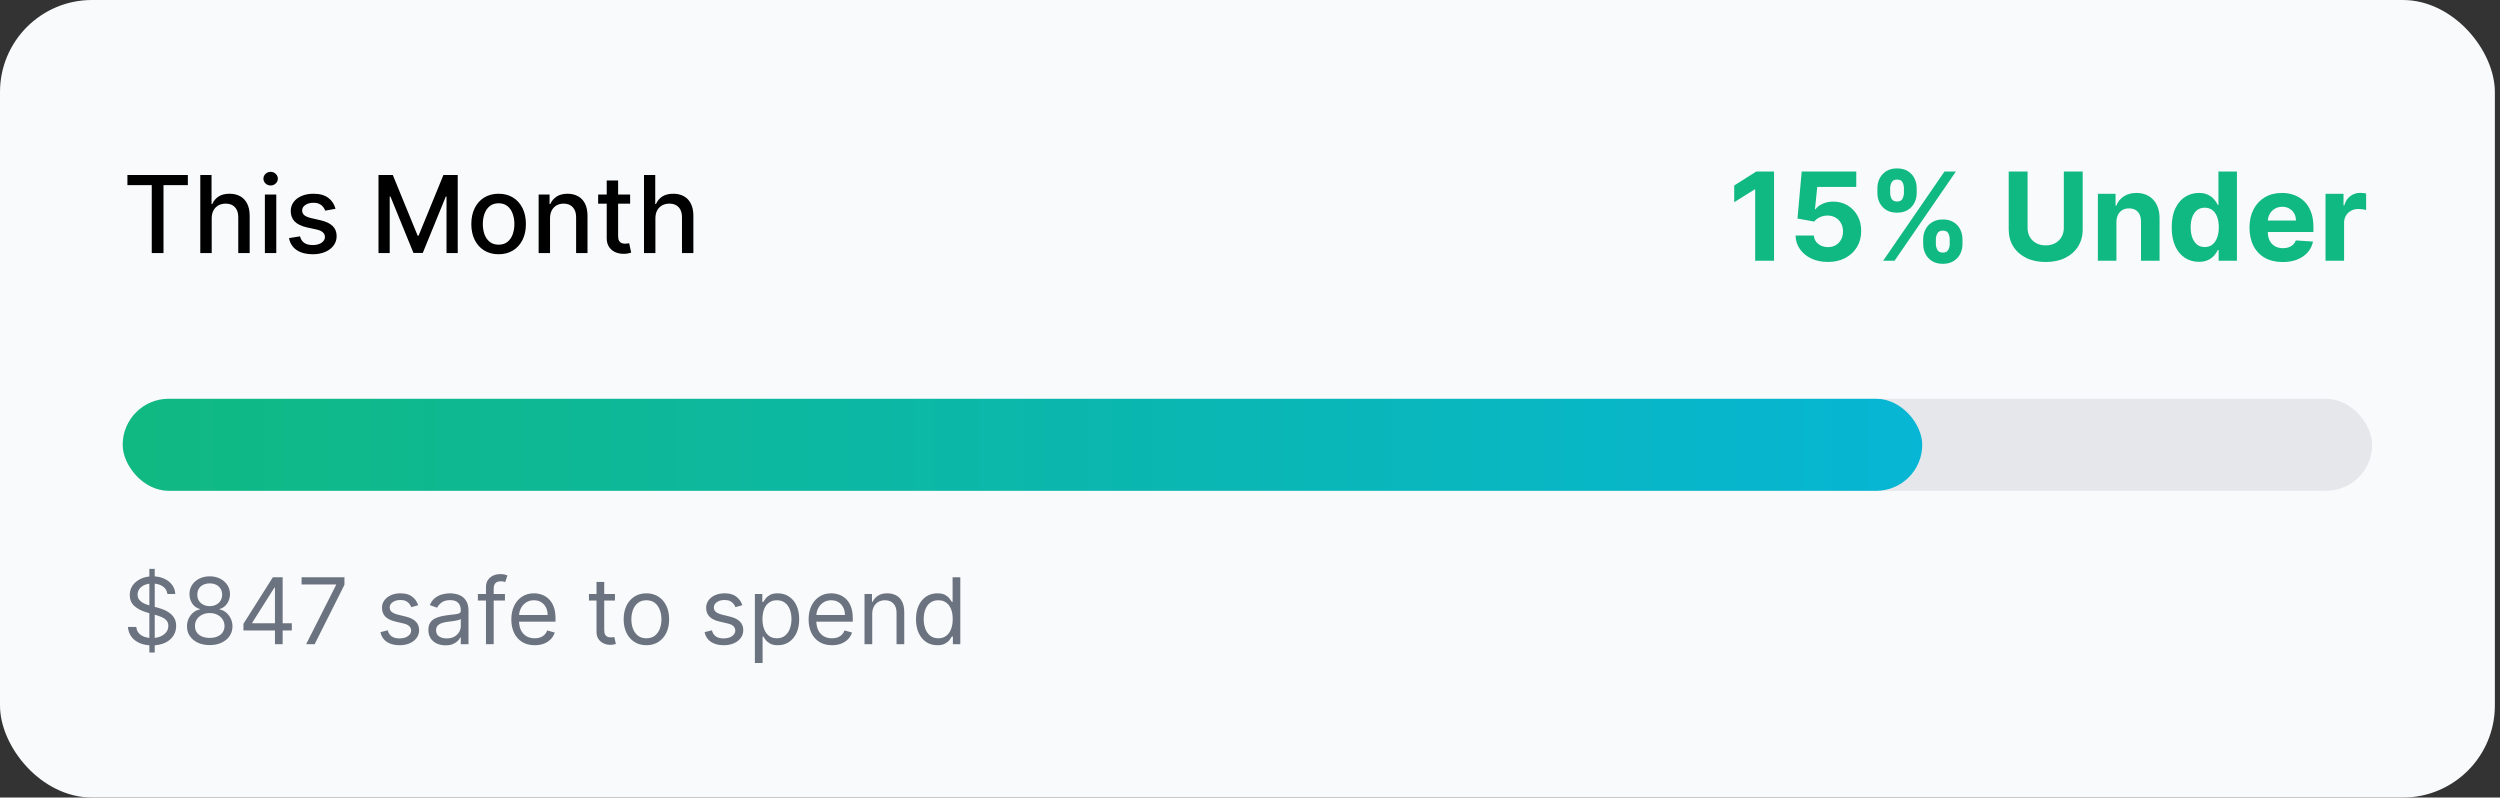
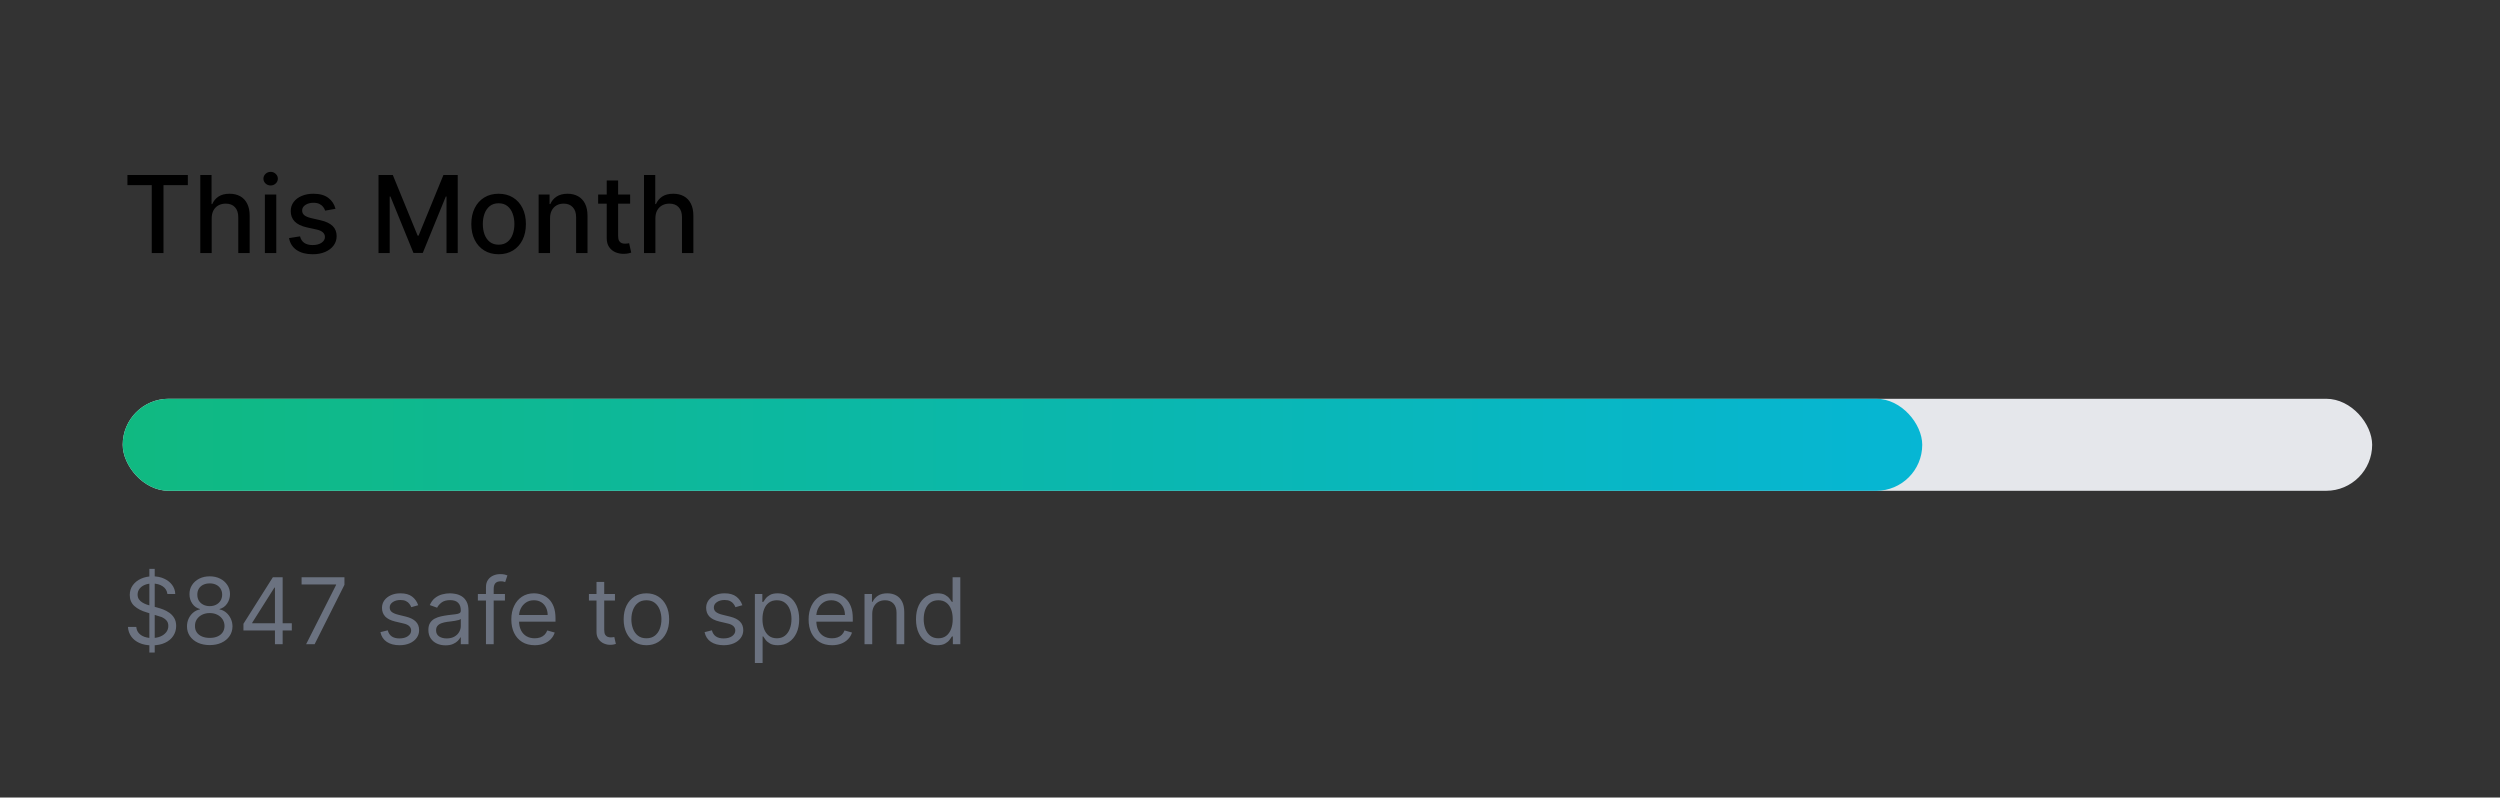
<svg xmlns="http://www.w3.org/2000/svg" width="326" height="104" viewBox="0 0 326 104" fill="none">
  <rect x="0" y="0" width="326" height="104" fill="#333333" stroke="none" />
-   <rect width="325.33" height="104" rx="12" fill="#F9FAFB" />
  <path d="M16.616 24.141V22.818H24.496V24.141H21.32V33H19.788V24.141H16.616ZM27.605 28.466V33H26.118V22.818H27.585V26.607H27.68C27.858 26.195 28.132 25.869 28.5 25.627C28.868 25.385 29.348 25.264 29.942 25.264C30.465 25.264 30.923 25.372 31.314 25.587C31.708 25.803 32.013 26.124 32.228 26.552C32.447 26.976 32.557 27.506 32.557 28.143V33H31.07V28.322C31.07 27.762 30.926 27.327 30.638 27.019C30.349 26.708 29.948 26.552 29.434 26.552C29.083 26.552 28.768 26.626 28.49 26.776C28.215 26.925 27.998 27.143 27.839 27.432C27.683 27.717 27.605 28.062 27.605 28.466ZM34.54 33V25.364H36.027V33H34.54ZM35.291 24.185C35.032 24.185 34.81 24.099 34.625 23.927C34.443 23.751 34.351 23.542 34.351 23.3C34.351 23.055 34.443 22.846 34.625 22.674C34.81 22.498 35.032 22.41 35.291 22.41C35.55 22.41 35.77 22.498 35.952 22.674C36.138 22.846 36.231 23.055 36.231 23.3C36.231 23.542 36.138 23.751 35.952 23.927C35.77 24.099 35.55 24.185 35.291 24.185ZM43.749 27.228L42.402 27.467C42.345 27.294 42.256 27.13 42.133 26.974C42.014 26.819 41.851 26.691 41.646 26.592C41.441 26.492 41.184 26.442 40.875 26.442C40.454 26.442 40.103 26.537 39.821 26.726C39.54 26.912 39.399 27.152 39.399 27.447C39.399 27.702 39.493 27.907 39.682 28.063C39.871 28.219 40.176 28.347 40.597 28.446L41.81 28.724C42.513 28.887 43.036 29.137 43.381 29.475C43.726 29.813 43.898 30.252 43.898 30.793C43.898 31.25 43.766 31.658 43.5 32.016C43.239 32.37 42.872 32.649 42.402 32.851C41.934 33.053 41.392 33.154 40.776 33.154C39.921 33.154 39.223 32.972 38.683 32.607C38.143 32.239 37.811 31.717 37.689 31.041L39.125 30.822C39.215 31.197 39.399 31.48 39.677 31.673C39.956 31.861 40.319 31.956 40.766 31.956C41.253 31.956 41.643 31.855 41.934 31.653C42.226 31.447 42.372 31.197 42.372 30.902C42.372 30.663 42.282 30.463 42.103 30.3C41.928 30.138 41.658 30.015 41.293 29.933L40 29.649C39.288 29.487 38.761 29.228 38.419 28.874C38.081 28.519 37.912 28.07 37.912 27.526C37.912 27.076 38.038 26.681 38.29 26.343C38.542 26.005 38.89 25.741 39.334 25.553C39.778 25.36 40.287 25.264 40.86 25.264C41.686 25.264 42.335 25.443 42.809 25.801C43.283 26.156 43.596 26.631 43.749 27.228ZM49.357 22.818H51.221L54.463 30.733H54.582L57.824 22.818H59.688V33H58.226V25.632H58.132L55.129 32.985H53.916L50.913 25.627H50.819V33H49.357V22.818ZM65.019 33.154C64.303 33.154 63.678 32.99 63.144 32.662C62.611 32.334 62.196 31.875 61.901 31.285C61.606 30.695 61.459 30.005 61.459 29.217C61.459 28.424 61.606 27.732 61.901 27.139C62.196 26.545 62.611 26.084 63.144 25.756C63.678 25.428 64.303 25.264 65.019 25.264C65.735 25.264 66.359 25.428 66.893 25.756C67.427 26.084 67.841 26.545 68.136 27.139C68.431 27.732 68.578 28.424 68.578 29.217C68.578 30.005 68.431 30.695 68.136 31.285C67.841 31.875 67.427 32.334 66.893 32.662C66.359 32.99 65.735 33.154 65.019 33.154ZM65.024 31.906C65.488 31.906 65.872 31.784 66.177 31.538C66.482 31.293 66.707 30.967 66.853 30.559C67.002 30.151 67.077 29.702 67.077 29.212C67.077 28.724 67.002 28.277 66.853 27.869C66.707 27.458 66.482 27.129 66.177 26.88C65.872 26.631 65.488 26.507 65.024 26.507C64.556 26.507 64.168 26.631 63.86 26.88C63.555 27.129 63.328 27.458 63.179 27.869C63.033 28.277 62.96 28.724 62.96 29.212C62.96 29.702 63.033 30.151 63.179 30.559C63.328 30.967 63.555 31.293 63.86 31.538C64.168 31.784 64.556 31.906 65.024 31.906ZM71.724 28.466V33H70.238V25.364H71.664V26.607H71.759C71.934 26.202 72.21 25.877 72.584 25.632C72.962 25.387 73.438 25.264 74.011 25.264C74.531 25.264 74.987 25.374 75.378 25.592C75.769 25.808 76.073 26.129 76.288 26.557C76.503 26.984 76.611 27.513 76.611 28.143V33H75.125V28.322C75.125 27.768 74.981 27.336 74.692 27.024C74.404 26.709 74.008 26.552 73.504 26.552C73.159 26.552 72.853 26.626 72.584 26.776C72.319 26.925 72.109 27.143 71.953 27.432C71.8 27.717 71.724 28.062 71.724 28.466ZM82.169 25.364V26.557H77.998V25.364H82.169ZM79.117 23.534H80.603V30.758C80.603 31.046 80.646 31.263 80.733 31.409C80.819 31.552 80.93 31.649 81.066 31.702C81.205 31.752 81.356 31.777 81.518 31.777C81.637 31.777 81.742 31.769 81.831 31.752C81.921 31.736 81.99 31.722 82.04 31.712L82.309 32.94C82.222 32.974 82.1 33.007 81.941 33.04C81.782 33.076 81.583 33.096 81.344 33.099C80.953 33.106 80.588 33.036 80.25 32.891C79.912 32.745 79.639 32.519 79.43 32.215C79.221 31.91 79.117 31.527 79.117 31.066V23.534ZM85.464 28.466V33H83.978V22.818H85.444V26.607H85.539C85.718 26.195 85.991 25.869 86.359 25.627C86.727 25.385 87.208 25.264 87.801 25.264C88.325 25.264 88.782 25.372 89.173 25.587C89.567 25.803 89.873 26.124 90.088 26.552C90.307 26.976 90.416 27.506 90.416 28.143V33H88.93V28.322C88.93 27.762 88.785 27.327 88.497 27.019C88.209 26.708 87.808 26.552 87.294 26.552C86.942 26.552 86.628 26.626 86.349 26.776C86.074 26.925 85.857 27.143 85.698 27.432C85.542 27.717 85.464 28.062 85.464 28.466Z" fill="black" />
-   <path d="M231.336 22.364V34H228.875V24.699H228.807L226.142 26.369V24.188L229.023 22.364H231.336ZM238.351 34.159C237.548 34.159 236.832 34.011 236.204 33.716C235.579 33.42 235.082 33.013 234.715 32.494C234.348 31.975 234.156 31.381 234.141 30.71H236.527C236.554 31.161 236.743 31.526 237.096 31.807C237.448 32.087 237.866 32.227 238.351 32.227C238.738 32.227 239.079 32.142 239.374 31.972C239.673 31.797 239.906 31.557 240.073 31.25C240.243 30.939 240.329 30.583 240.329 30.182C240.329 29.773 240.241 29.413 240.067 29.102C239.897 28.792 239.66 28.549 239.357 28.375C239.054 28.201 238.707 28.112 238.317 28.108C237.976 28.108 237.645 28.178 237.323 28.318C237.005 28.458 236.757 28.65 236.579 28.892L234.391 28.5L234.942 22.364H242.056V24.375H236.971L236.669 27.29H236.738C236.942 27.002 237.251 26.763 237.664 26.574C238.077 26.384 238.539 26.29 239.05 26.29C239.751 26.29 240.376 26.454 240.925 26.784C241.474 27.114 241.908 27.566 242.226 28.142C242.544 28.714 242.702 29.373 242.698 30.119C242.702 30.903 242.52 31.6 242.152 32.21C241.789 32.816 241.279 33.294 240.624 33.642C239.973 33.987 239.215 34.159 238.351 34.159ZM250.783 31.818V31.204C250.783 30.739 250.882 30.311 251.079 29.921C251.279 29.526 251.569 29.212 251.948 28.977C252.33 28.739 252.796 28.619 253.346 28.619C253.902 28.619 254.37 28.737 254.749 28.972C255.132 29.206 255.419 29.521 255.613 29.915C255.81 30.305 255.908 30.735 255.908 31.204V31.818C255.908 32.284 255.81 32.714 255.613 33.108C255.416 33.498 255.126 33.811 254.743 34.045C254.361 34.284 253.895 34.403 253.346 34.403C252.789 34.403 252.321 34.284 251.942 34.045C251.563 33.811 251.276 33.498 251.079 33.108C250.882 32.714 250.783 32.284 250.783 31.818ZM252.437 31.204V31.818C252.437 32.087 252.501 32.341 252.63 32.58C252.762 32.818 253.001 32.938 253.346 32.938C253.69 32.938 253.925 32.82 254.05 32.585C254.179 32.35 254.243 32.095 254.243 31.818V31.204C254.243 30.928 254.183 30.671 254.062 30.432C253.94 30.193 253.702 30.074 253.346 30.074C253.005 30.074 252.768 30.193 252.635 30.432C252.503 30.671 252.437 30.928 252.437 31.204ZM244.812 25.159V24.546C244.812 24.076 244.912 23.646 245.113 23.256C245.313 22.862 245.603 22.547 245.982 22.312C246.365 22.078 246.827 21.96 247.368 21.96C247.929 21.96 248.399 22.078 248.777 22.312C249.156 22.547 249.444 22.862 249.641 23.256C249.838 23.646 249.937 24.076 249.937 24.546V25.159C249.937 25.629 249.836 26.059 249.635 26.449C249.438 26.839 249.149 27.151 248.766 27.386C248.387 27.617 247.921 27.733 247.368 27.733C246.815 27.733 246.348 27.616 245.965 27.381C245.586 27.142 245.298 26.829 245.101 26.443C244.908 26.053 244.812 25.625 244.812 25.159ZM246.476 24.546V25.159C246.476 25.436 246.541 25.691 246.669 25.926C246.802 26.161 247.035 26.278 247.368 26.278C247.717 26.278 247.954 26.161 248.079 25.926C248.207 25.691 248.272 25.436 248.272 25.159V24.546C248.272 24.269 248.211 24.011 248.09 23.773C247.969 23.534 247.728 23.415 247.368 23.415C247.031 23.415 246.798 23.536 246.669 23.778C246.541 24.021 246.476 24.276 246.476 24.546ZM245.562 34L253.562 22.364H255.05L247.05 34H245.562ZM269.123 22.364H271.583V29.921C271.583 30.769 271.38 31.511 270.975 32.148C270.573 32.784 270.011 33.28 269.287 33.636C268.564 33.989 267.721 34.165 266.759 34.165C265.793 34.165 264.948 33.989 264.225 33.636C263.501 33.28 262.939 32.784 262.537 32.148C262.136 31.511 261.935 30.769 261.935 29.921V22.364H264.395V29.71C264.395 30.153 264.492 30.547 264.685 30.892C264.882 31.237 265.159 31.508 265.515 31.704C265.871 31.901 266.285 32 266.759 32C267.236 32 267.651 31.901 268.003 31.704C268.359 31.508 268.634 31.237 268.827 30.892C269.024 30.547 269.123 30.153 269.123 29.71V22.364ZM275.982 28.954V34H273.562V25.273H275.868V26.812H275.971C276.164 26.305 276.488 25.903 276.942 25.608C277.397 25.309 277.948 25.159 278.596 25.159C279.202 25.159 279.73 25.292 280.181 25.557C280.632 25.822 280.982 26.201 281.232 26.693C281.482 27.182 281.607 27.765 281.607 28.443V34H279.187V28.875C279.19 28.341 279.054 27.924 278.777 27.625C278.501 27.322 278.12 27.171 277.635 27.171C277.31 27.171 277.022 27.241 276.772 27.381C276.526 27.521 276.332 27.725 276.192 27.994C276.056 28.259 275.986 28.579 275.982 28.954ZM286.731 34.142C286.068 34.142 285.467 33.972 284.929 33.631C284.395 33.286 283.971 32.78 283.657 32.114C283.346 31.443 283.191 30.621 283.191 29.648C283.191 28.648 283.352 27.816 283.674 27.153C283.996 26.487 284.424 25.989 284.958 25.659C285.496 25.326 286.085 25.159 286.725 25.159C287.214 25.159 287.621 25.242 287.946 25.409C288.276 25.572 288.541 25.776 288.742 26.023C288.946 26.265 289.102 26.504 289.208 26.739H289.282V22.364H291.696V34H289.31V32.602H289.208C289.094 32.845 288.933 33.085 288.725 33.324C288.52 33.559 288.253 33.754 287.924 33.909C287.598 34.064 287.2 34.142 286.731 34.142ZM287.498 32.216C287.888 32.216 288.217 32.11 288.486 31.898C288.759 31.682 288.967 31.381 289.111 30.994C289.259 30.608 289.333 30.155 289.333 29.636C289.333 29.117 289.261 28.667 289.117 28.284C288.973 27.901 288.765 27.606 288.492 27.398C288.219 27.189 287.888 27.085 287.498 27.085C287.1 27.085 286.765 27.193 286.492 27.409C286.219 27.625 286.013 27.924 285.873 28.307C285.732 28.689 285.662 29.133 285.662 29.636C285.662 30.144 285.732 30.593 285.873 30.983C286.017 31.369 286.223 31.672 286.492 31.892C286.765 32.108 287.1 32.216 287.498 32.216ZM297.664 34.17C296.766 34.17 295.993 33.989 295.346 33.625C294.702 33.258 294.205 32.739 293.857 32.068C293.508 31.394 293.334 30.597 293.334 29.676C293.334 28.778 293.508 27.991 293.857 27.312C294.205 26.634 294.696 26.106 295.329 25.727C295.965 25.349 296.711 25.159 297.567 25.159C298.143 25.159 298.679 25.252 299.175 25.438C299.675 25.619 300.111 25.894 300.482 26.261C300.857 26.629 301.149 27.091 301.357 27.648C301.565 28.201 301.669 28.849 301.669 29.591V30.256H294.3V28.756H299.391C299.391 28.407 299.315 28.099 299.164 27.829C299.012 27.561 298.802 27.35 298.533 27.199C298.268 27.044 297.959 26.966 297.607 26.966C297.24 26.966 296.914 27.051 296.63 27.222C296.349 27.388 296.13 27.614 295.971 27.898C295.812 28.178 295.73 28.491 295.726 28.835V30.261C295.726 30.693 295.806 31.066 295.965 31.381C296.128 31.695 296.357 31.938 296.652 32.108C296.948 32.278 297.298 32.364 297.704 32.364C297.973 32.364 298.219 32.326 298.442 32.25C298.666 32.174 298.857 32.061 299.016 31.909C299.175 31.758 299.296 31.572 299.38 31.352L301.618 31.5C301.505 32.038 301.272 32.508 300.919 32.909C300.571 33.307 300.12 33.617 299.567 33.841C299.018 34.061 298.383 34.17 297.664 34.17ZM303.249 34V25.273H305.596V26.796H305.687C305.846 26.254 306.113 25.845 306.488 25.568C306.863 25.288 307.294 25.148 307.783 25.148C307.904 25.148 308.035 25.155 308.175 25.171C308.315 25.186 308.438 25.206 308.544 25.233V27.381C308.431 27.347 308.274 27.316 308.073 27.29C307.872 27.263 307.688 27.25 307.522 27.25C307.166 27.25 306.848 27.328 306.567 27.483C306.291 27.634 306.071 27.847 305.908 28.119C305.749 28.392 305.669 28.706 305.669 29.062V34H303.249Z" fill="#10B981" />
  <rect x="16" y="52" width="293.33" height="12" rx="6" fill="#E5E7EB" />
  <rect x="16" y="52" width="234.66" height="12" rx="6" fill="url(#paint0_linear_1_952)" />
-   <path d="M19.477 85.091V74.182H20.176V85.091H19.477ZM21.829 77.454C21.778 77.023 21.571 76.688 21.207 76.449C20.844 76.21 20.398 76.091 19.869 76.091C19.483 76.091 19.145 76.153 18.855 76.278C18.568 76.403 18.344 76.575 18.182 76.794C18.023 77.013 17.943 77.261 17.943 77.54C17.943 77.773 17.999 77.973 18.109 78.141C18.223 78.305 18.368 78.443 18.544 78.554C18.72 78.662 18.905 78.751 19.098 78.822C19.291 78.891 19.469 78.946 19.631 78.989L20.517 79.227C20.744 79.287 20.997 79.369 21.276 79.474C21.557 79.579 21.825 79.723 22.081 79.905C22.34 80.084 22.553 80.314 22.72 80.595C22.888 80.876 22.972 81.222 22.972 81.631C22.972 82.102 22.848 82.528 22.601 82.909C22.357 83.29 21.999 83.592 21.527 83.817C21.058 84.041 20.489 84.153 19.818 84.153C19.193 84.153 18.652 84.053 18.195 83.851C17.74 83.649 17.382 83.368 17.121 83.007C16.862 82.646 16.716 82.227 16.682 81.75H17.773C17.801 82.079 17.912 82.352 18.105 82.568C18.301 82.781 18.548 82.94 18.847 83.046C19.148 83.148 19.472 83.199 19.818 83.199C20.222 83.199 20.584 83.133 20.905 83.003C21.226 82.869 21.48 82.685 21.668 82.449C21.855 82.21 21.949 81.932 21.949 81.614C21.949 81.324 21.868 81.088 21.706 80.906C21.544 80.724 21.331 80.577 21.067 80.463C20.803 80.349 20.517 80.25 20.21 80.165L19.136 79.858C18.454 79.662 17.915 79.382 17.517 79.019C17.119 78.655 16.921 78.179 16.921 77.591C16.921 77.102 17.053 76.676 17.317 76.312C17.584 75.946 17.942 75.662 18.391 75.46C18.842 75.256 19.347 75.153 19.903 75.153C20.466 75.153 20.966 75.254 21.403 75.456C21.841 75.655 22.188 75.928 22.443 76.274C22.702 76.621 22.838 77.014 22.852 77.454H21.829ZM27.351 84.119C26.766 84.119 26.249 84.016 25.8 83.808C25.354 83.598 25.006 83.31 24.756 82.943C24.506 82.574 24.383 82.153 24.385 81.682C24.383 81.312 24.455 80.972 24.603 80.659C24.75 80.344 24.952 80.081 25.208 79.871C25.466 79.658 25.755 79.523 26.073 79.466V79.415C25.655 79.307 25.323 79.072 25.076 78.712C24.828 78.348 24.706 77.935 24.709 77.472C24.706 77.028 24.819 76.632 25.046 76.283C25.273 75.933 25.586 75.658 25.983 75.456C26.384 75.254 26.84 75.153 27.351 75.153C27.857 75.153 28.309 75.254 28.706 75.456C29.104 75.658 29.416 75.933 29.644 76.283C29.874 76.632 29.99 77.028 29.993 77.472C29.99 77.935 29.864 78.348 29.614 78.712C29.367 79.072 29.039 79.307 28.63 79.415V79.466C28.945 79.523 29.229 79.658 29.482 79.871C29.735 80.081 29.936 80.344 30.087 80.659C30.238 80.972 30.314 81.312 30.317 81.682C30.314 82.153 30.186 82.574 29.934 82.943C29.684 83.31 29.336 83.598 28.89 83.808C28.446 84.016 27.934 84.119 27.351 84.119ZM27.351 83.182C27.746 83.182 28.087 83.118 28.374 82.99C28.661 82.862 28.883 82.682 29.039 82.449C29.195 82.216 29.274 81.943 29.277 81.631C29.274 81.301 29.189 81.01 29.022 80.757C28.854 80.504 28.625 80.305 28.336 80.16C28.049 80.016 27.721 79.943 27.351 79.943C26.979 79.943 26.647 80.016 26.354 80.16C26.064 80.305 25.836 80.504 25.668 80.757C25.503 81.01 25.422 81.301 25.425 81.631C25.422 81.943 25.497 82.216 25.651 82.449C25.807 82.682 26.03 82.862 26.32 82.99C26.61 83.118 26.953 83.182 27.351 83.182ZM27.351 79.04C27.664 79.04 27.941 78.977 28.182 78.852C28.427 78.727 28.618 78.553 28.758 78.328C28.897 78.104 28.968 77.841 28.971 77.54C28.968 77.244 28.898 76.987 28.762 76.769C28.625 76.547 28.436 76.376 28.195 76.257C27.953 76.135 27.672 76.074 27.351 76.074C27.024 76.074 26.739 76.135 26.495 76.257C26.25 76.376 26.061 76.547 25.928 76.769C25.794 76.987 25.729 77.244 25.732 77.54C25.729 77.841 25.796 78.104 25.932 78.328C26.071 78.553 26.263 78.727 26.508 78.852C26.752 78.977 27.033 79.04 27.351 79.04ZM31.746 82.21V81.341L35.581 75.273H36.212V76.619H35.785L32.888 81.204V81.273H38.053V82.21H31.746ZM35.854 84V81.946V81.541V75.273H36.859V84H35.854ZM39.922 84L43.826 76.278V76.21H39.326V75.273H44.916V76.261L41.03 84H39.922ZM54.533 78.921L53.63 79.176C53.573 79.026 53.489 78.879 53.379 78.737C53.271 78.592 53.123 78.473 52.935 78.379C52.748 78.285 52.508 78.239 52.215 78.239C51.815 78.239 51.481 78.331 51.214 78.516C50.95 78.697 50.818 78.929 50.818 79.21C50.818 79.46 50.908 79.658 51.09 79.803C51.272 79.947 51.556 80.068 51.943 80.165L52.914 80.403C53.499 80.546 53.935 80.763 54.222 81.055C54.509 81.345 54.653 81.719 54.653 82.176C54.653 82.551 54.545 82.886 54.329 83.182C54.116 83.477 53.818 83.71 53.434 83.881C53.05 84.051 52.604 84.136 52.096 84.136C51.428 84.136 50.876 83.992 50.438 83.702C50.001 83.412 49.724 82.989 49.607 82.432L50.562 82.193C50.653 82.546 50.825 82.81 51.077 82.986C51.333 83.162 51.667 83.25 52.079 83.25C52.548 83.25 52.92 83.151 53.195 82.952C53.474 82.75 53.613 82.508 53.613 82.227C53.613 82 53.533 81.81 53.374 81.656C53.215 81.5 52.971 81.383 52.641 81.307L51.55 81.051C50.951 80.909 50.511 80.689 50.229 80.391C49.951 80.09 49.812 79.713 49.812 79.261C49.812 78.892 49.916 78.565 50.123 78.281C50.333 77.997 50.619 77.774 50.979 77.612C51.343 77.45 51.755 77.369 52.215 77.369C52.863 77.369 53.371 77.511 53.741 77.796C54.113 78.079 54.377 78.454 54.533 78.921ZM58.093 84.153C57.678 84.153 57.301 84.075 56.963 83.919C56.625 83.76 56.357 83.531 56.158 83.233C55.959 82.932 55.86 82.568 55.86 82.142C55.86 81.767 55.934 81.463 56.081 81.23C56.229 80.994 56.426 80.81 56.674 80.676C56.921 80.543 57.194 80.443 57.492 80.378C57.793 80.31 58.096 80.256 58.4 80.216C58.797 80.165 59.12 80.126 59.367 80.101C59.617 80.072 59.799 80.026 59.912 79.96C60.029 79.895 60.087 79.781 60.087 79.619V79.585C60.087 79.165 59.972 78.838 59.742 78.605C59.515 78.372 59.169 78.256 58.706 78.256C58.226 78.256 57.85 78.361 57.577 78.571C57.304 78.781 57.113 79.006 57.002 79.244L56.047 78.903C56.218 78.506 56.445 78.196 56.729 77.974C57.016 77.75 57.328 77.594 57.666 77.506C58.008 77.415 58.343 77.369 58.672 77.369C58.883 77.369 59.124 77.395 59.397 77.446C59.672 77.494 59.938 77.595 60.194 77.749C60.452 77.902 60.666 78.133 60.837 78.443C61.008 78.753 61.093 79.168 61.093 79.688V84H60.087V83.114H60.036C59.968 83.256 59.854 83.408 59.695 83.57C59.536 83.731 59.324 83.869 59.06 83.983C58.796 84.097 58.473 84.153 58.093 84.153ZM58.246 83.25C58.644 83.25 58.979 83.172 59.252 83.016C59.527 82.859 59.735 82.658 59.874 82.41C60.016 82.163 60.087 81.903 60.087 81.631V80.71C60.044 80.761 59.951 80.808 59.806 80.851C59.664 80.891 59.499 80.926 59.311 80.957C59.127 80.986 58.946 81.011 58.77 81.034C58.597 81.054 58.456 81.071 58.348 81.085C58.087 81.119 57.843 81.175 57.615 81.251C57.391 81.325 57.209 81.438 57.07 81.588C56.934 81.736 56.865 81.938 56.865 82.193C56.865 82.543 56.995 82.807 57.253 82.986C57.515 83.162 57.846 83.25 58.246 83.25ZM65.843 77.454V78.307H62.315V77.454H65.843ZM63.371 84V76.551C63.371 76.176 63.459 75.864 63.636 75.614C63.812 75.364 64.04 75.176 64.322 75.051C64.603 74.926 64.9 74.864 65.212 74.864C65.46 74.864 65.661 74.883 65.817 74.923C65.974 74.963 66.09 75 66.167 75.034L65.877 75.903C65.826 75.886 65.755 75.865 65.664 75.84C65.576 75.814 65.46 75.801 65.315 75.801C64.982 75.801 64.742 75.885 64.594 76.053C64.45 76.22 64.377 76.466 64.377 76.79V84H63.371ZM69.727 84.136C69.097 84.136 68.553 83.997 68.095 83.719C67.641 83.438 67.29 83.046 67.043 82.543C66.798 82.037 66.676 81.449 66.676 80.778C66.676 80.108 66.798 79.517 67.043 79.006C67.29 78.492 67.633 78.091 68.074 77.804C68.517 77.514 69.034 77.369 69.625 77.369C69.966 77.369 70.303 77.426 70.635 77.54C70.967 77.653 71.27 77.838 71.543 78.094C71.815 78.347 72.033 78.682 72.195 79.099C72.356 79.517 72.438 80.031 72.438 80.642V81.068H67.392V80.199H71.415C71.415 79.829 71.341 79.5 71.193 79.21C71.048 78.921 70.841 78.692 70.571 78.524C70.304 78.356 69.989 78.273 69.625 78.273C69.224 78.273 68.878 78.372 68.585 78.571C68.296 78.767 68.072 79.023 67.916 79.338C67.76 79.653 67.682 79.992 67.682 80.352V80.932C67.682 81.426 67.767 81.845 67.938 82.189C68.111 82.53 68.351 82.79 68.658 82.969C68.965 83.145 69.321 83.233 69.727 83.233C69.992 83.233 70.23 83.196 70.443 83.122C70.659 83.046 70.845 82.932 71.001 82.781C71.158 82.628 71.278 82.438 71.364 82.21L72.335 82.483C72.233 82.812 72.061 83.102 71.82 83.352C71.578 83.599 71.28 83.793 70.925 83.932C70.57 84.068 70.171 84.136 69.727 84.136ZM80.189 77.454V78.307H76.797V77.454H80.189ZM77.785 75.886H78.791V82.125C78.791 82.409 78.832 82.622 78.915 82.764C79 82.903 79.108 82.997 79.239 83.046C79.372 83.091 79.513 83.114 79.66 83.114C79.771 83.114 79.862 83.108 79.933 83.097C80.004 83.082 80.061 83.071 80.104 83.062L80.308 83.966C80.24 83.992 80.145 84.017 80.023 84.043C79.901 84.071 79.746 84.085 79.558 84.085C79.274 84.085 78.996 84.024 78.723 83.902C78.453 83.78 78.229 83.594 78.05 83.344C77.874 83.094 77.785 82.778 77.785 82.398V75.886ZM84.29 84.136C83.7 84.136 83.181 83.996 82.735 83.715C82.292 83.433 81.945 83.04 81.695 82.534C81.448 82.028 81.325 81.438 81.325 80.761C81.325 80.079 81.448 79.484 81.695 78.976C81.945 78.467 82.292 78.072 82.735 77.791C83.181 77.51 83.7 77.369 84.29 77.369C84.881 77.369 85.398 77.51 85.842 77.791C86.288 78.072 86.634 78.467 86.881 78.976C87.131 79.484 87.256 80.079 87.256 80.761C87.256 81.438 87.131 82.028 86.881 82.534C86.634 83.04 86.288 83.433 85.842 83.715C85.398 83.996 84.881 84.136 84.29 84.136ZM84.29 83.233C84.739 83.233 85.109 83.118 85.398 82.888C85.688 82.658 85.903 82.355 86.042 81.98C86.181 81.605 86.251 81.199 86.251 80.761C86.251 80.324 86.181 79.916 86.042 79.538C85.903 79.16 85.688 78.855 85.398 78.622C85.109 78.389 84.739 78.273 84.29 78.273C83.842 78.273 83.472 78.389 83.183 78.622C82.893 78.855 82.678 79.16 82.539 79.538C82.4 79.916 82.33 80.324 82.33 80.761C82.33 81.199 82.4 81.605 82.539 81.98C82.678 82.355 82.893 82.658 83.183 82.888C83.472 83.118 83.842 83.233 84.29 83.233ZM96.803 78.921L95.9 79.176C95.843 79.026 95.759 78.879 95.648 78.737C95.54 78.592 95.392 78.473 95.205 78.379C95.017 78.285 94.777 78.239 94.485 78.239C94.084 78.239 93.75 78.331 93.483 78.516C93.219 78.697 93.087 78.929 93.087 79.21C93.087 79.46 93.178 79.658 93.36 79.803C93.541 79.947 93.826 80.068 94.212 80.165L95.184 80.403C95.769 80.546 96.205 80.763 96.492 81.055C96.779 81.345 96.922 81.719 96.922 82.176C96.922 82.551 96.814 82.886 96.598 83.182C96.385 83.477 96.087 83.71 95.704 83.881C95.32 84.051 94.874 84.136 94.365 84.136C93.698 84.136 93.145 83.992 92.708 83.702C92.27 83.412 91.993 82.989 91.877 82.432L92.831 82.193C92.922 82.546 93.094 82.81 93.347 82.986C93.603 83.162 93.936 83.25 94.348 83.25C94.817 83.25 95.189 83.151 95.465 82.952C95.743 82.75 95.882 82.508 95.882 82.227C95.882 82 95.803 81.81 95.644 81.656C95.485 81.5 95.24 81.383 94.911 81.307L93.82 81.051C93.221 80.909 92.78 80.689 92.499 80.391C92.221 80.09 92.081 79.713 92.081 79.261C92.081 78.892 92.185 78.565 92.392 78.281C92.603 77.997 92.888 77.774 93.249 77.612C93.613 77.45 94.025 77.369 94.485 77.369C95.132 77.369 95.641 77.511 96.01 77.796C96.382 78.079 96.647 78.454 96.803 78.921ZM98.436 86.454V77.454H99.408V78.494H99.527C99.601 78.381 99.703 78.236 99.834 78.06C99.967 77.881 100.158 77.722 100.405 77.582C100.655 77.44 100.993 77.369 101.419 77.369C101.97 77.369 102.456 77.507 102.876 77.783C103.297 78.058 103.625 78.449 103.861 78.954C104.097 79.46 104.214 80.057 104.214 80.744C104.214 81.438 104.097 82.038 103.861 82.547C103.625 83.053 103.298 83.445 102.881 83.723C102.463 83.999 101.982 84.136 101.436 84.136C101.016 84.136 100.679 84.067 100.426 83.928C100.173 83.785 99.979 83.625 99.842 83.446C99.706 83.264 99.601 83.114 99.527 82.994H99.442V86.454H98.436ZM99.425 80.727C99.425 81.222 99.497 81.658 99.642 82.035C99.787 82.41 99.999 82.704 100.277 82.918C100.555 83.128 100.896 83.233 101.3 83.233C101.72 83.233 102.071 83.122 102.352 82.901C102.636 82.676 102.849 82.375 102.991 81.997C103.136 81.617 103.209 81.193 103.209 80.727C103.209 80.267 103.138 79.852 102.996 79.483C102.857 79.111 102.645 78.817 102.361 78.601C102.08 78.382 101.726 78.273 101.3 78.273C100.891 78.273 100.547 78.376 100.268 78.584C99.99 78.788 99.78 79.075 99.638 79.445C99.496 79.811 99.425 80.239 99.425 80.727ZM108.493 84.136C107.862 84.136 107.318 83.997 106.861 83.719C106.406 83.438 106.055 83.046 105.808 82.543C105.564 82.037 105.442 81.449 105.442 80.778C105.442 80.108 105.564 79.517 105.808 79.006C106.055 78.492 106.399 78.091 106.839 77.804C107.283 77.514 107.8 77.369 108.391 77.369C108.732 77.369 109.068 77.426 109.401 77.54C109.733 77.653 110.036 77.838 110.308 78.094C110.581 78.347 110.798 78.682 110.96 79.099C111.122 79.517 111.203 80.031 111.203 80.642V81.068H106.158V80.199H110.18C110.18 79.829 110.107 79.5 109.959 79.21C109.814 78.921 109.607 78.692 109.337 78.524C109.07 78.356 108.754 78.273 108.391 78.273C107.99 78.273 107.643 78.372 107.351 78.571C107.061 78.767 106.838 79.023 106.682 79.338C106.526 79.653 106.447 79.992 106.447 80.352V80.932C106.447 81.426 106.533 81.845 106.703 82.189C106.876 82.53 107.116 82.79 107.423 82.969C107.73 83.145 108.087 83.233 108.493 83.233C108.757 83.233 108.996 83.196 109.209 83.122C109.425 83.046 109.611 82.932 109.767 82.781C109.923 82.628 110.044 82.438 110.129 82.21L111.101 82.483C110.999 82.812 110.827 83.102 110.585 83.352C110.344 83.599 110.045 83.793 109.69 83.932C109.335 84.068 108.936 84.136 108.493 84.136ZM113.739 80.062V84H112.733V77.454H113.705V78.477H113.79C113.943 78.145 114.176 77.878 114.489 77.676C114.801 77.472 115.205 77.369 115.699 77.369C116.142 77.369 116.53 77.46 116.862 77.642C117.195 77.821 117.453 78.094 117.638 78.46C117.822 78.824 117.915 79.284 117.915 79.841V84H116.909V79.909C116.909 79.395 116.776 78.994 116.509 78.707C116.241 78.418 115.875 78.273 115.409 78.273C115.088 78.273 114.801 78.342 114.548 78.481C114.298 78.621 114.101 78.824 113.956 79.091C113.811 79.358 113.739 79.682 113.739 80.062ZM122.224 84.136C121.679 84.136 121.197 83.999 120.779 83.723C120.362 83.445 120.035 83.053 119.799 82.547C119.564 82.038 119.446 81.438 119.446 80.744C119.446 80.057 119.564 79.46 119.799 78.954C120.035 78.449 120.363 78.058 120.784 77.783C121.204 77.507 121.69 77.369 122.241 77.369C122.667 77.369 123.004 77.44 123.251 77.582C123.501 77.722 123.691 77.881 123.822 78.06C123.956 78.236 124.059 78.381 124.133 78.494H124.218V75.273H125.224V84H124.252V82.994H124.133C124.059 83.114 123.954 83.264 123.818 83.446C123.681 83.625 123.487 83.785 123.234 83.928C122.981 84.067 122.645 84.136 122.224 84.136ZM122.36 83.233C122.764 83.233 123.105 83.128 123.383 82.918C123.662 82.704 123.873 82.41 124.018 82.035C124.163 81.658 124.235 81.222 124.235 80.727C124.235 80.239 124.164 79.811 124.022 79.445C123.88 79.075 123.67 78.788 123.392 78.584C123.113 78.376 122.77 78.273 122.36 78.273C121.934 78.273 121.579 78.382 121.295 78.601C121.014 78.817 120.802 79.111 120.66 79.483C120.521 79.852 120.451 80.267 120.451 80.727C120.451 81.193 120.522 81.617 120.664 81.997C120.809 82.375 121.022 82.676 121.304 82.901C121.588 83.122 121.94 83.233 122.36 83.233Z" fill="#6B7280" />
+   <path d="M19.477 85.091V74.182H20.176V85.091H19.477ZM21.829 77.454C21.778 77.023 21.571 76.688 21.207 76.449C20.844 76.21 20.398 76.091 19.869 76.091C19.483 76.091 19.145 76.153 18.855 76.278C18.568 76.403 18.344 76.575 18.182 76.794C18.023 77.013 17.943 77.261 17.943 77.54C17.943 77.773 17.999 77.973 18.109 78.141C18.223 78.305 18.368 78.443 18.544 78.554C18.72 78.662 18.905 78.751 19.098 78.822C19.291 78.891 19.469 78.946 19.631 78.989L20.517 79.227C20.744 79.287 20.997 79.369 21.276 79.474C21.557 79.579 21.825 79.723 22.081 79.905C22.34 80.084 22.553 80.314 22.72 80.595C22.888 80.876 22.972 81.222 22.972 81.631C22.972 82.102 22.848 82.528 22.601 82.909C22.357 83.29 21.999 83.592 21.527 83.817C21.058 84.041 20.489 84.153 19.818 84.153C19.193 84.153 18.652 84.053 18.195 83.851C17.74 83.649 17.382 83.368 17.121 83.007C16.862 82.646 16.716 82.227 16.682 81.75H17.773C17.801 82.079 17.912 82.352 18.105 82.568C18.301 82.781 18.548 82.94 18.847 83.046C19.148 83.148 19.472 83.199 19.818 83.199C20.222 83.199 20.584 83.133 20.905 83.003C21.226 82.869 21.48 82.685 21.668 82.449C21.855 82.21 21.949 81.932 21.949 81.614C21.949 81.324 21.868 81.088 21.706 80.906C21.544 80.724 21.331 80.577 21.067 80.463L19.136 79.858C18.454 79.662 17.915 79.382 17.517 79.019C17.119 78.655 16.921 78.179 16.921 77.591C16.921 77.102 17.053 76.676 17.317 76.312C17.584 75.946 17.942 75.662 18.391 75.46C18.842 75.256 19.347 75.153 19.903 75.153C20.466 75.153 20.966 75.254 21.403 75.456C21.841 75.655 22.188 75.928 22.443 76.274C22.702 76.621 22.838 77.014 22.852 77.454H21.829ZM27.351 84.119C26.766 84.119 26.249 84.016 25.8 83.808C25.354 83.598 25.006 83.31 24.756 82.943C24.506 82.574 24.383 82.153 24.385 81.682C24.383 81.312 24.455 80.972 24.603 80.659C24.75 80.344 24.952 80.081 25.208 79.871C25.466 79.658 25.755 79.523 26.073 79.466V79.415C25.655 79.307 25.323 79.072 25.076 78.712C24.828 78.348 24.706 77.935 24.709 77.472C24.706 77.028 24.819 76.632 25.046 76.283C25.273 75.933 25.586 75.658 25.983 75.456C26.384 75.254 26.84 75.153 27.351 75.153C27.857 75.153 28.309 75.254 28.706 75.456C29.104 75.658 29.416 75.933 29.644 76.283C29.874 76.632 29.99 77.028 29.993 77.472C29.99 77.935 29.864 78.348 29.614 78.712C29.367 79.072 29.039 79.307 28.63 79.415V79.466C28.945 79.523 29.229 79.658 29.482 79.871C29.735 80.081 29.936 80.344 30.087 80.659C30.238 80.972 30.314 81.312 30.317 81.682C30.314 82.153 30.186 82.574 29.934 82.943C29.684 83.31 29.336 83.598 28.89 83.808C28.446 84.016 27.934 84.119 27.351 84.119ZM27.351 83.182C27.746 83.182 28.087 83.118 28.374 82.99C28.661 82.862 28.883 82.682 29.039 82.449C29.195 82.216 29.274 81.943 29.277 81.631C29.274 81.301 29.189 81.01 29.022 80.757C28.854 80.504 28.625 80.305 28.336 80.16C28.049 80.016 27.721 79.943 27.351 79.943C26.979 79.943 26.647 80.016 26.354 80.16C26.064 80.305 25.836 80.504 25.668 80.757C25.503 81.01 25.422 81.301 25.425 81.631C25.422 81.943 25.497 82.216 25.651 82.449C25.807 82.682 26.03 82.862 26.32 82.99C26.61 83.118 26.953 83.182 27.351 83.182ZM27.351 79.04C27.664 79.04 27.941 78.977 28.182 78.852C28.427 78.727 28.618 78.553 28.758 78.328C28.897 78.104 28.968 77.841 28.971 77.54C28.968 77.244 28.898 76.987 28.762 76.769C28.625 76.547 28.436 76.376 28.195 76.257C27.953 76.135 27.672 76.074 27.351 76.074C27.024 76.074 26.739 76.135 26.495 76.257C26.25 76.376 26.061 76.547 25.928 76.769C25.794 76.987 25.729 77.244 25.732 77.54C25.729 77.841 25.796 78.104 25.932 78.328C26.071 78.553 26.263 78.727 26.508 78.852C26.752 78.977 27.033 79.04 27.351 79.04ZM31.746 82.21V81.341L35.581 75.273H36.212V76.619H35.785L32.888 81.204V81.273H38.053V82.21H31.746ZM35.854 84V81.946V81.541V75.273H36.859V84H35.854ZM39.922 84L43.826 76.278V76.21H39.326V75.273H44.916V76.261L41.03 84H39.922ZM54.533 78.921L53.63 79.176C53.573 79.026 53.489 78.879 53.379 78.737C53.271 78.592 53.123 78.473 52.935 78.379C52.748 78.285 52.508 78.239 52.215 78.239C51.815 78.239 51.481 78.331 51.214 78.516C50.95 78.697 50.818 78.929 50.818 79.21C50.818 79.46 50.908 79.658 51.09 79.803C51.272 79.947 51.556 80.068 51.943 80.165L52.914 80.403C53.499 80.546 53.935 80.763 54.222 81.055C54.509 81.345 54.653 81.719 54.653 82.176C54.653 82.551 54.545 82.886 54.329 83.182C54.116 83.477 53.818 83.71 53.434 83.881C53.05 84.051 52.604 84.136 52.096 84.136C51.428 84.136 50.876 83.992 50.438 83.702C50.001 83.412 49.724 82.989 49.607 82.432L50.562 82.193C50.653 82.546 50.825 82.81 51.077 82.986C51.333 83.162 51.667 83.25 52.079 83.25C52.548 83.25 52.92 83.151 53.195 82.952C53.474 82.75 53.613 82.508 53.613 82.227C53.613 82 53.533 81.81 53.374 81.656C53.215 81.5 52.971 81.383 52.641 81.307L51.55 81.051C50.951 80.909 50.511 80.689 50.229 80.391C49.951 80.09 49.812 79.713 49.812 79.261C49.812 78.892 49.916 78.565 50.123 78.281C50.333 77.997 50.619 77.774 50.979 77.612C51.343 77.45 51.755 77.369 52.215 77.369C52.863 77.369 53.371 77.511 53.741 77.796C54.113 78.079 54.377 78.454 54.533 78.921ZM58.093 84.153C57.678 84.153 57.301 84.075 56.963 83.919C56.625 83.76 56.357 83.531 56.158 83.233C55.959 82.932 55.86 82.568 55.86 82.142C55.86 81.767 55.934 81.463 56.081 81.23C56.229 80.994 56.426 80.81 56.674 80.676C56.921 80.543 57.194 80.443 57.492 80.378C57.793 80.31 58.096 80.256 58.4 80.216C58.797 80.165 59.12 80.126 59.367 80.101C59.617 80.072 59.799 80.026 59.912 79.96C60.029 79.895 60.087 79.781 60.087 79.619V79.585C60.087 79.165 59.972 78.838 59.742 78.605C59.515 78.372 59.169 78.256 58.706 78.256C58.226 78.256 57.85 78.361 57.577 78.571C57.304 78.781 57.113 79.006 57.002 79.244L56.047 78.903C56.218 78.506 56.445 78.196 56.729 77.974C57.016 77.75 57.328 77.594 57.666 77.506C58.008 77.415 58.343 77.369 58.672 77.369C58.883 77.369 59.124 77.395 59.397 77.446C59.672 77.494 59.938 77.595 60.194 77.749C60.452 77.902 60.666 78.133 60.837 78.443C61.008 78.753 61.093 79.168 61.093 79.688V84H60.087V83.114H60.036C59.968 83.256 59.854 83.408 59.695 83.57C59.536 83.731 59.324 83.869 59.06 83.983C58.796 84.097 58.473 84.153 58.093 84.153ZM58.246 83.25C58.644 83.25 58.979 83.172 59.252 83.016C59.527 82.859 59.735 82.658 59.874 82.41C60.016 82.163 60.087 81.903 60.087 81.631V80.71C60.044 80.761 59.951 80.808 59.806 80.851C59.664 80.891 59.499 80.926 59.311 80.957C59.127 80.986 58.946 81.011 58.77 81.034C58.597 81.054 58.456 81.071 58.348 81.085C58.087 81.119 57.843 81.175 57.615 81.251C57.391 81.325 57.209 81.438 57.07 81.588C56.934 81.736 56.865 81.938 56.865 82.193C56.865 82.543 56.995 82.807 57.253 82.986C57.515 83.162 57.846 83.25 58.246 83.25ZM65.843 77.454V78.307H62.315V77.454H65.843ZM63.371 84V76.551C63.371 76.176 63.459 75.864 63.636 75.614C63.812 75.364 64.04 75.176 64.322 75.051C64.603 74.926 64.9 74.864 65.212 74.864C65.46 74.864 65.661 74.883 65.817 74.923C65.974 74.963 66.09 75 66.167 75.034L65.877 75.903C65.826 75.886 65.755 75.865 65.664 75.84C65.576 75.814 65.46 75.801 65.315 75.801C64.982 75.801 64.742 75.885 64.594 76.053C64.45 76.22 64.377 76.466 64.377 76.79V84H63.371ZM69.727 84.136C69.097 84.136 68.553 83.997 68.095 83.719C67.641 83.438 67.29 83.046 67.043 82.543C66.798 82.037 66.676 81.449 66.676 80.778C66.676 80.108 66.798 79.517 67.043 79.006C67.29 78.492 67.633 78.091 68.074 77.804C68.517 77.514 69.034 77.369 69.625 77.369C69.966 77.369 70.303 77.426 70.635 77.54C70.967 77.653 71.27 77.838 71.543 78.094C71.815 78.347 72.033 78.682 72.195 79.099C72.356 79.517 72.438 80.031 72.438 80.642V81.068H67.392V80.199H71.415C71.415 79.829 71.341 79.5 71.193 79.21C71.048 78.921 70.841 78.692 70.571 78.524C70.304 78.356 69.989 78.273 69.625 78.273C69.224 78.273 68.878 78.372 68.585 78.571C68.296 78.767 68.072 79.023 67.916 79.338C67.76 79.653 67.682 79.992 67.682 80.352V80.932C67.682 81.426 67.767 81.845 67.938 82.189C68.111 82.53 68.351 82.79 68.658 82.969C68.965 83.145 69.321 83.233 69.727 83.233C69.992 83.233 70.23 83.196 70.443 83.122C70.659 83.046 70.845 82.932 71.001 82.781C71.158 82.628 71.278 82.438 71.364 82.21L72.335 82.483C72.233 82.812 72.061 83.102 71.82 83.352C71.578 83.599 71.28 83.793 70.925 83.932C70.57 84.068 70.171 84.136 69.727 84.136ZM80.189 77.454V78.307H76.797V77.454H80.189ZM77.785 75.886H78.791V82.125C78.791 82.409 78.832 82.622 78.915 82.764C79 82.903 79.108 82.997 79.239 83.046C79.372 83.091 79.513 83.114 79.66 83.114C79.771 83.114 79.862 83.108 79.933 83.097C80.004 83.082 80.061 83.071 80.104 83.062L80.308 83.966C80.24 83.992 80.145 84.017 80.023 84.043C79.901 84.071 79.746 84.085 79.558 84.085C79.274 84.085 78.996 84.024 78.723 83.902C78.453 83.78 78.229 83.594 78.05 83.344C77.874 83.094 77.785 82.778 77.785 82.398V75.886ZM84.29 84.136C83.7 84.136 83.181 83.996 82.735 83.715C82.292 83.433 81.945 83.04 81.695 82.534C81.448 82.028 81.325 81.438 81.325 80.761C81.325 80.079 81.448 79.484 81.695 78.976C81.945 78.467 82.292 78.072 82.735 77.791C83.181 77.51 83.7 77.369 84.29 77.369C84.881 77.369 85.398 77.51 85.842 77.791C86.288 78.072 86.634 78.467 86.881 78.976C87.131 79.484 87.256 80.079 87.256 80.761C87.256 81.438 87.131 82.028 86.881 82.534C86.634 83.04 86.288 83.433 85.842 83.715C85.398 83.996 84.881 84.136 84.29 84.136ZM84.29 83.233C84.739 83.233 85.109 83.118 85.398 82.888C85.688 82.658 85.903 82.355 86.042 81.98C86.181 81.605 86.251 81.199 86.251 80.761C86.251 80.324 86.181 79.916 86.042 79.538C85.903 79.16 85.688 78.855 85.398 78.622C85.109 78.389 84.739 78.273 84.29 78.273C83.842 78.273 83.472 78.389 83.183 78.622C82.893 78.855 82.678 79.16 82.539 79.538C82.4 79.916 82.33 80.324 82.33 80.761C82.33 81.199 82.4 81.605 82.539 81.98C82.678 82.355 82.893 82.658 83.183 82.888C83.472 83.118 83.842 83.233 84.29 83.233ZM96.803 78.921L95.9 79.176C95.843 79.026 95.759 78.879 95.648 78.737C95.54 78.592 95.392 78.473 95.205 78.379C95.017 78.285 94.777 78.239 94.485 78.239C94.084 78.239 93.75 78.331 93.483 78.516C93.219 78.697 93.087 78.929 93.087 79.21C93.087 79.46 93.178 79.658 93.36 79.803C93.541 79.947 93.826 80.068 94.212 80.165L95.184 80.403C95.769 80.546 96.205 80.763 96.492 81.055C96.779 81.345 96.922 81.719 96.922 82.176C96.922 82.551 96.814 82.886 96.598 83.182C96.385 83.477 96.087 83.71 95.704 83.881C95.32 84.051 94.874 84.136 94.365 84.136C93.698 84.136 93.145 83.992 92.708 83.702C92.27 83.412 91.993 82.989 91.877 82.432L92.831 82.193C92.922 82.546 93.094 82.81 93.347 82.986C93.603 83.162 93.936 83.25 94.348 83.25C94.817 83.25 95.189 83.151 95.465 82.952C95.743 82.75 95.882 82.508 95.882 82.227C95.882 82 95.803 81.81 95.644 81.656C95.485 81.5 95.24 81.383 94.911 81.307L93.82 81.051C93.221 80.909 92.78 80.689 92.499 80.391C92.221 80.09 92.081 79.713 92.081 79.261C92.081 78.892 92.185 78.565 92.392 78.281C92.603 77.997 92.888 77.774 93.249 77.612C93.613 77.45 94.025 77.369 94.485 77.369C95.132 77.369 95.641 77.511 96.01 77.796C96.382 78.079 96.647 78.454 96.803 78.921ZM98.436 86.454V77.454H99.408V78.494H99.527C99.601 78.381 99.703 78.236 99.834 78.06C99.967 77.881 100.158 77.722 100.405 77.582C100.655 77.44 100.993 77.369 101.419 77.369C101.97 77.369 102.456 77.507 102.876 77.783C103.297 78.058 103.625 78.449 103.861 78.954C104.097 79.46 104.214 80.057 104.214 80.744C104.214 81.438 104.097 82.038 103.861 82.547C103.625 83.053 103.298 83.445 102.881 83.723C102.463 83.999 101.982 84.136 101.436 84.136C101.016 84.136 100.679 84.067 100.426 83.928C100.173 83.785 99.979 83.625 99.842 83.446C99.706 83.264 99.601 83.114 99.527 82.994H99.442V86.454H98.436ZM99.425 80.727C99.425 81.222 99.497 81.658 99.642 82.035C99.787 82.41 99.999 82.704 100.277 82.918C100.555 83.128 100.896 83.233 101.3 83.233C101.72 83.233 102.071 83.122 102.352 82.901C102.636 82.676 102.849 82.375 102.991 81.997C103.136 81.617 103.209 81.193 103.209 80.727C103.209 80.267 103.138 79.852 102.996 79.483C102.857 79.111 102.645 78.817 102.361 78.601C102.08 78.382 101.726 78.273 101.3 78.273C100.891 78.273 100.547 78.376 100.268 78.584C99.99 78.788 99.78 79.075 99.638 79.445C99.496 79.811 99.425 80.239 99.425 80.727ZM108.493 84.136C107.862 84.136 107.318 83.997 106.861 83.719C106.406 83.438 106.055 83.046 105.808 82.543C105.564 82.037 105.442 81.449 105.442 80.778C105.442 80.108 105.564 79.517 105.808 79.006C106.055 78.492 106.399 78.091 106.839 77.804C107.283 77.514 107.8 77.369 108.391 77.369C108.732 77.369 109.068 77.426 109.401 77.54C109.733 77.653 110.036 77.838 110.308 78.094C110.581 78.347 110.798 78.682 110.96 79.099C111.122 79.517 111.203 80.031 111.203 80.642V81.068H106.158V80.199H110.18C110.18 79.829 110.107 79.5 109.959 79.21C109.814 78.921 109.607 78.692 109.337 78.524C109.07 78.356 108.754 78.273 108.391 78.273C107.99 78.273 107.643 78.372 107.351 78.571C107.061 78.767 106.838 79.023 106.682 79.338C106.526 79.653 106.447 79.992 106.447 80.352V80.932C106.447 81.426 106.533 81.845 106.703 82.189C106.876 82.53 107.116 82.79 107.423 82.969C107.73 83.145 108.087 83.233 108.493 83.233C108.757 83.233 108.996 83.196 109.209 83.122C109.425 83.046 109.611 82.932 109.767 82.781C109.923 82.628 110.044 82.438 110.129 82.21L111.101 82.483C110.999 82.812 110.827 83.102 110.585 83.352C110.344 83.599 110.045 83.793 109.69 83.932C109.335 84.068 108.936 84.136 108.493 84.136ZM113.739 80.062V84H112.733V77.454H113.705V78.477H113.79C113.943 78.145 114.176 77.878 114.489 77.676C114.801 77.472 115.205 77.369 115.699 77.369C116.142 77.369 116.53 77.46 116.862 77.642C117.195 77.821 117.453 78.094 117.638 78.46C117.822 78.824 117.915 79.284 117.915 79.841V84H116.909V79.909C116.909 79.395 116.776 78.994 116.509 78.707C116.241 78.418 115.875 78.273 115.409 78.273C115.088 78.273 114.801 78.342 114.548 78.481C114.298 78.621 114.101 78.824 113.956 79.091C113.811 79.358 113.739 79.682 113.739 80.062ZM122.224 84.136C121.679 84.136 121.197 83.999 120.779 83.723C120.362 83.445 120.035 83.053 119.799 82.547C119.564 82.038 119.446 81.438 119.446 80.744C119.446 80.057 119.564 79.46 119.799 78.954C120.035 78.449 120.363 78.058 120.784 77.783C121.204 77.507 121.69 77.369 122.241 77.369C122.667 77.369 123.004 77.44 123.251 77.582C123.501 77.722 123.691 77.881 123.822 78.06C123.956 78.236 124.059 78.381 124.133 78.494H124.218V75.273H125.224V84H124.252V82.994H124.133C124.059 83.114 123.954 83.264 123.818 83.446C123.681 83.625 123.487 83.785 123.234 83.928C122.981 84.067 122.645 84.136 122.224 84.136ZM122.36 83.233C122.764 83.233 123.105 83.128 123.383 82.918C123.662 82.704 123.873 82.41 124.018 82.035C124.163 81.658 124.235 81.222 124.235 80.727C124.235 80.239 124.164 79.811 124.022 79.445C123.88 79.075 123.67 78.788 123.392 78.584C123.113 78.376 122.77 78.273 122.36 78.273C121.934 78.273 121.579 78.382 121.295 78.601C121.014 78.817 120.802 79.111 120.66 79.483C120.521 79.852 120.451 80.267 120.451 80.727C120.451 81.193 120.522 81.617 120.664 81.997C120.809 82.375 121.022 82.676 121.304 82.901C121.588 83.122 121.94 83.233 122.36 83.233Z" fill="#6B7280" />
  <defs>
    <linearGradient id="paint0_linear_1_952" x1="16" y1="58" x2="250.66" y2="58" gradientUnits="userSpaceOnUse">
      <stop stop-color="#10B981" />
      <stop offset="1" stop-color="#06B6D4" />
    </linearGradient>
  </defs>
</svg>